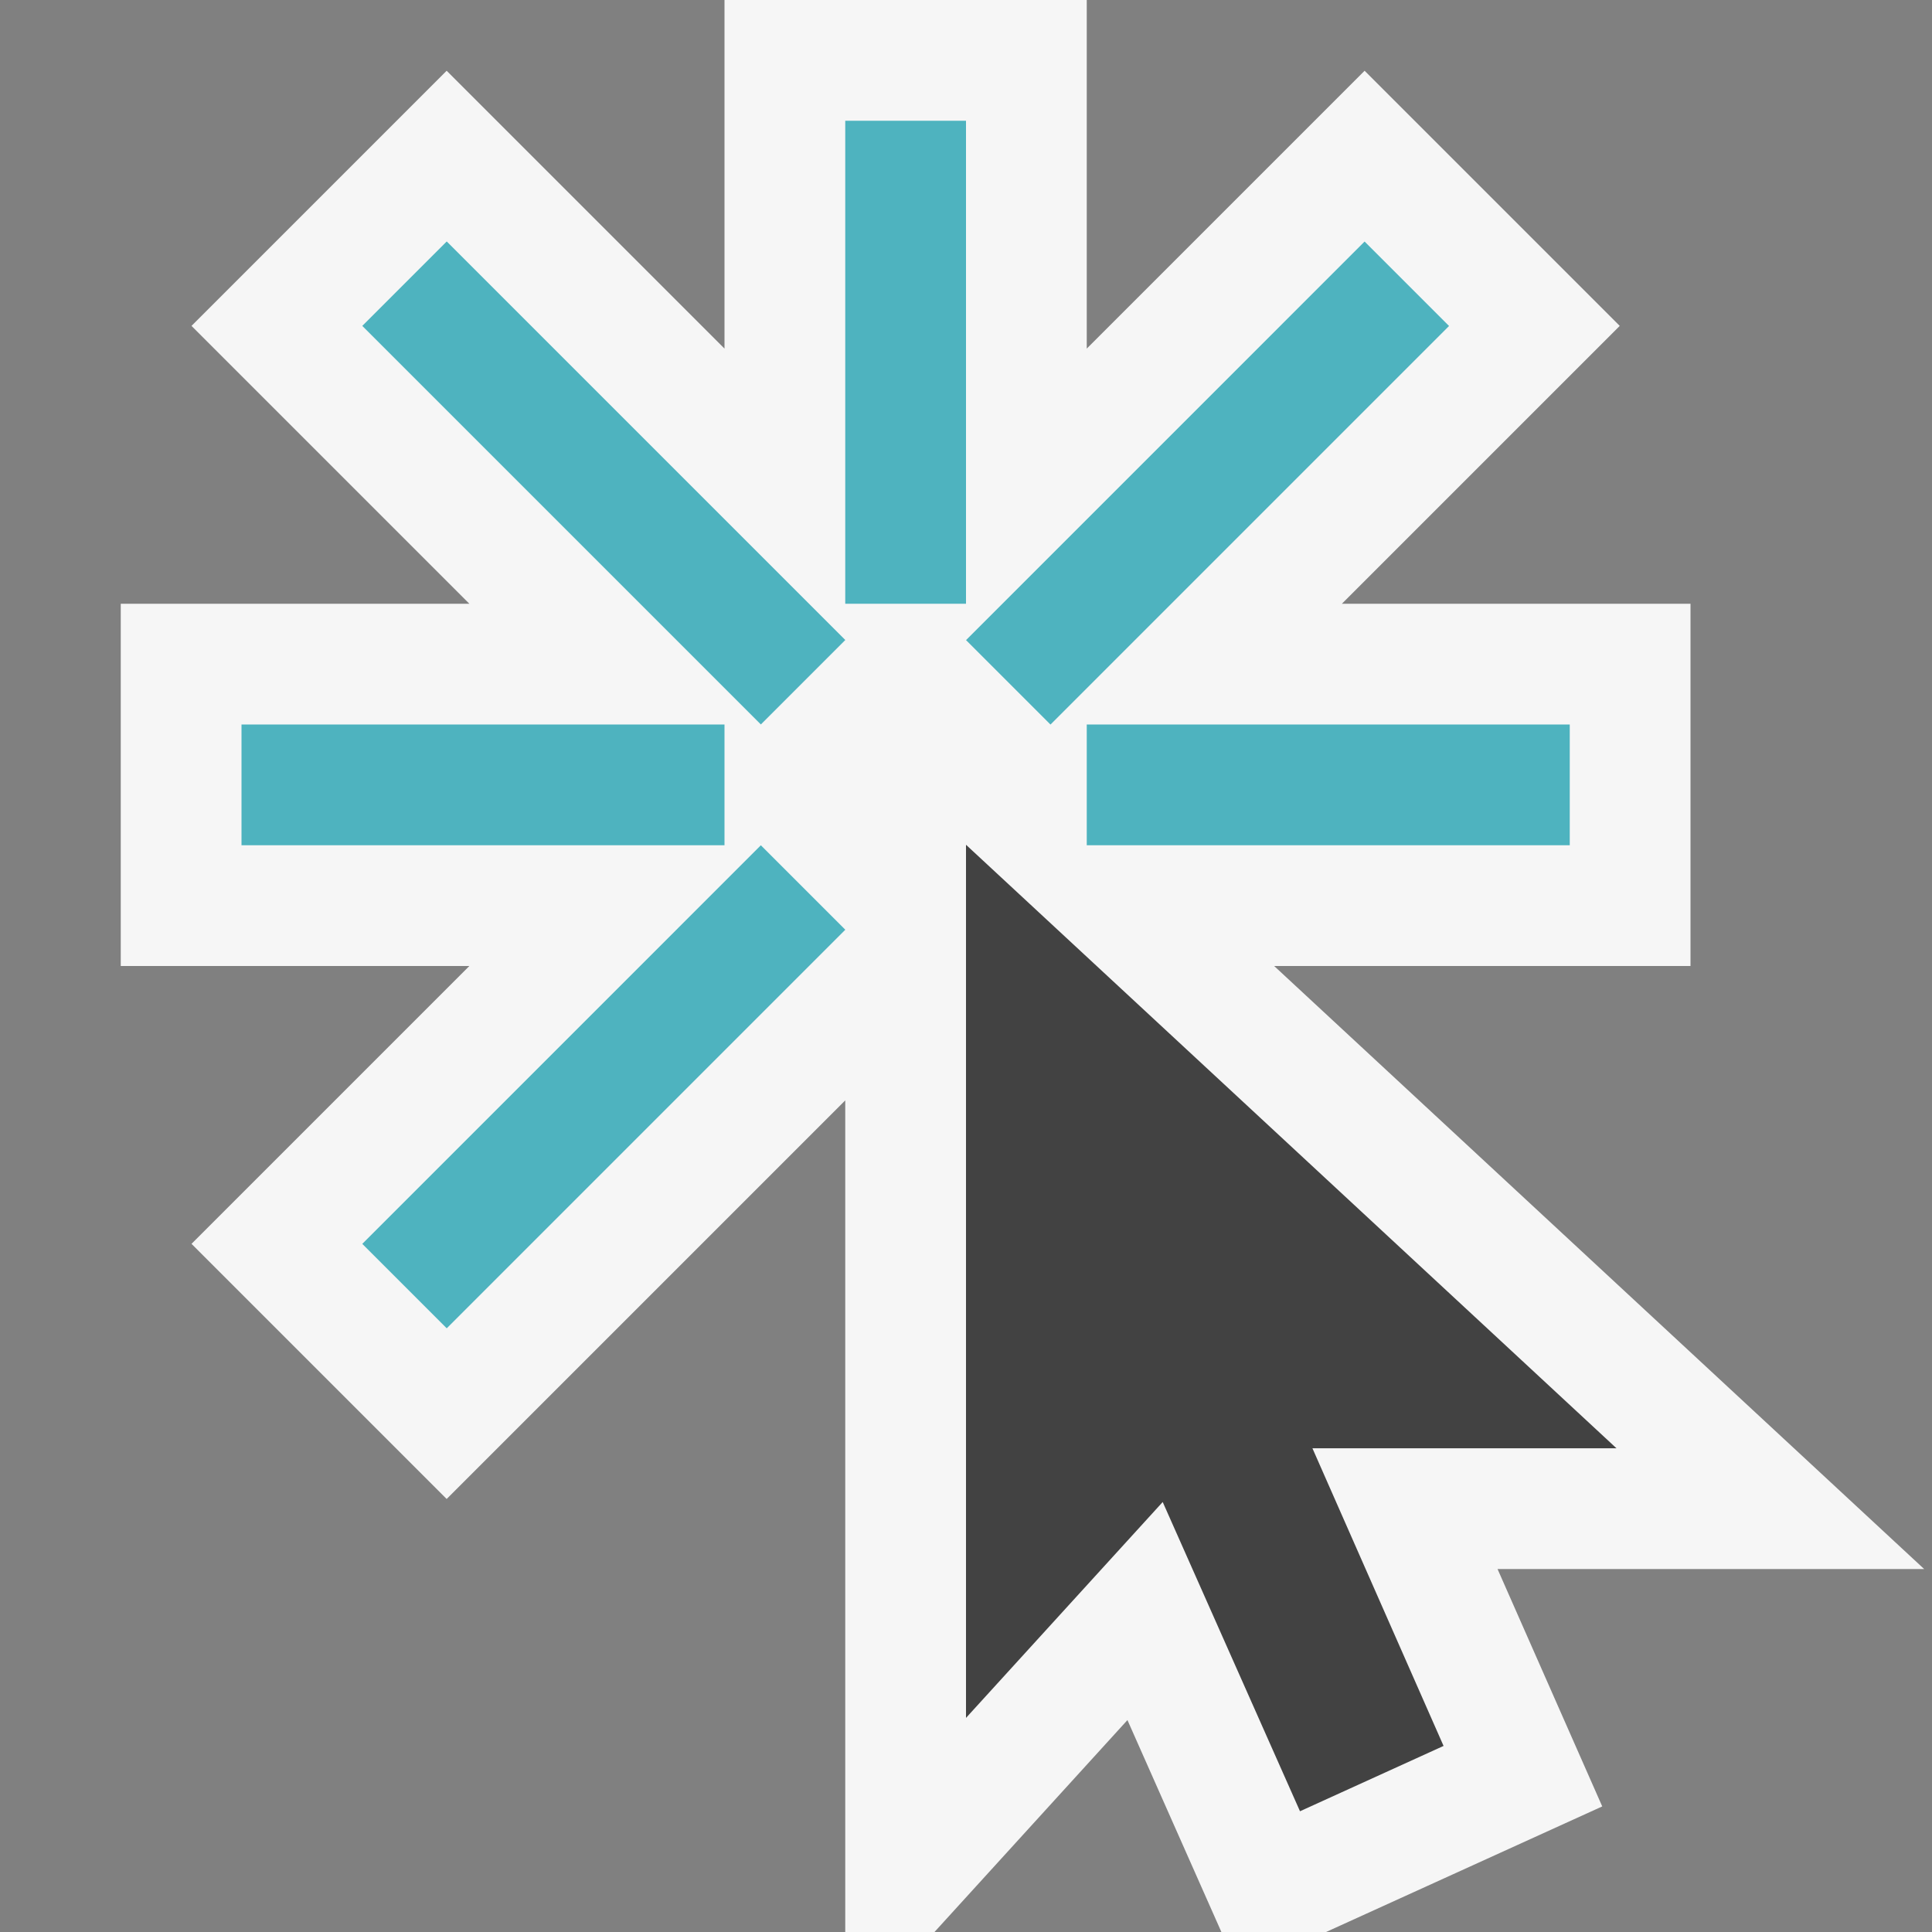
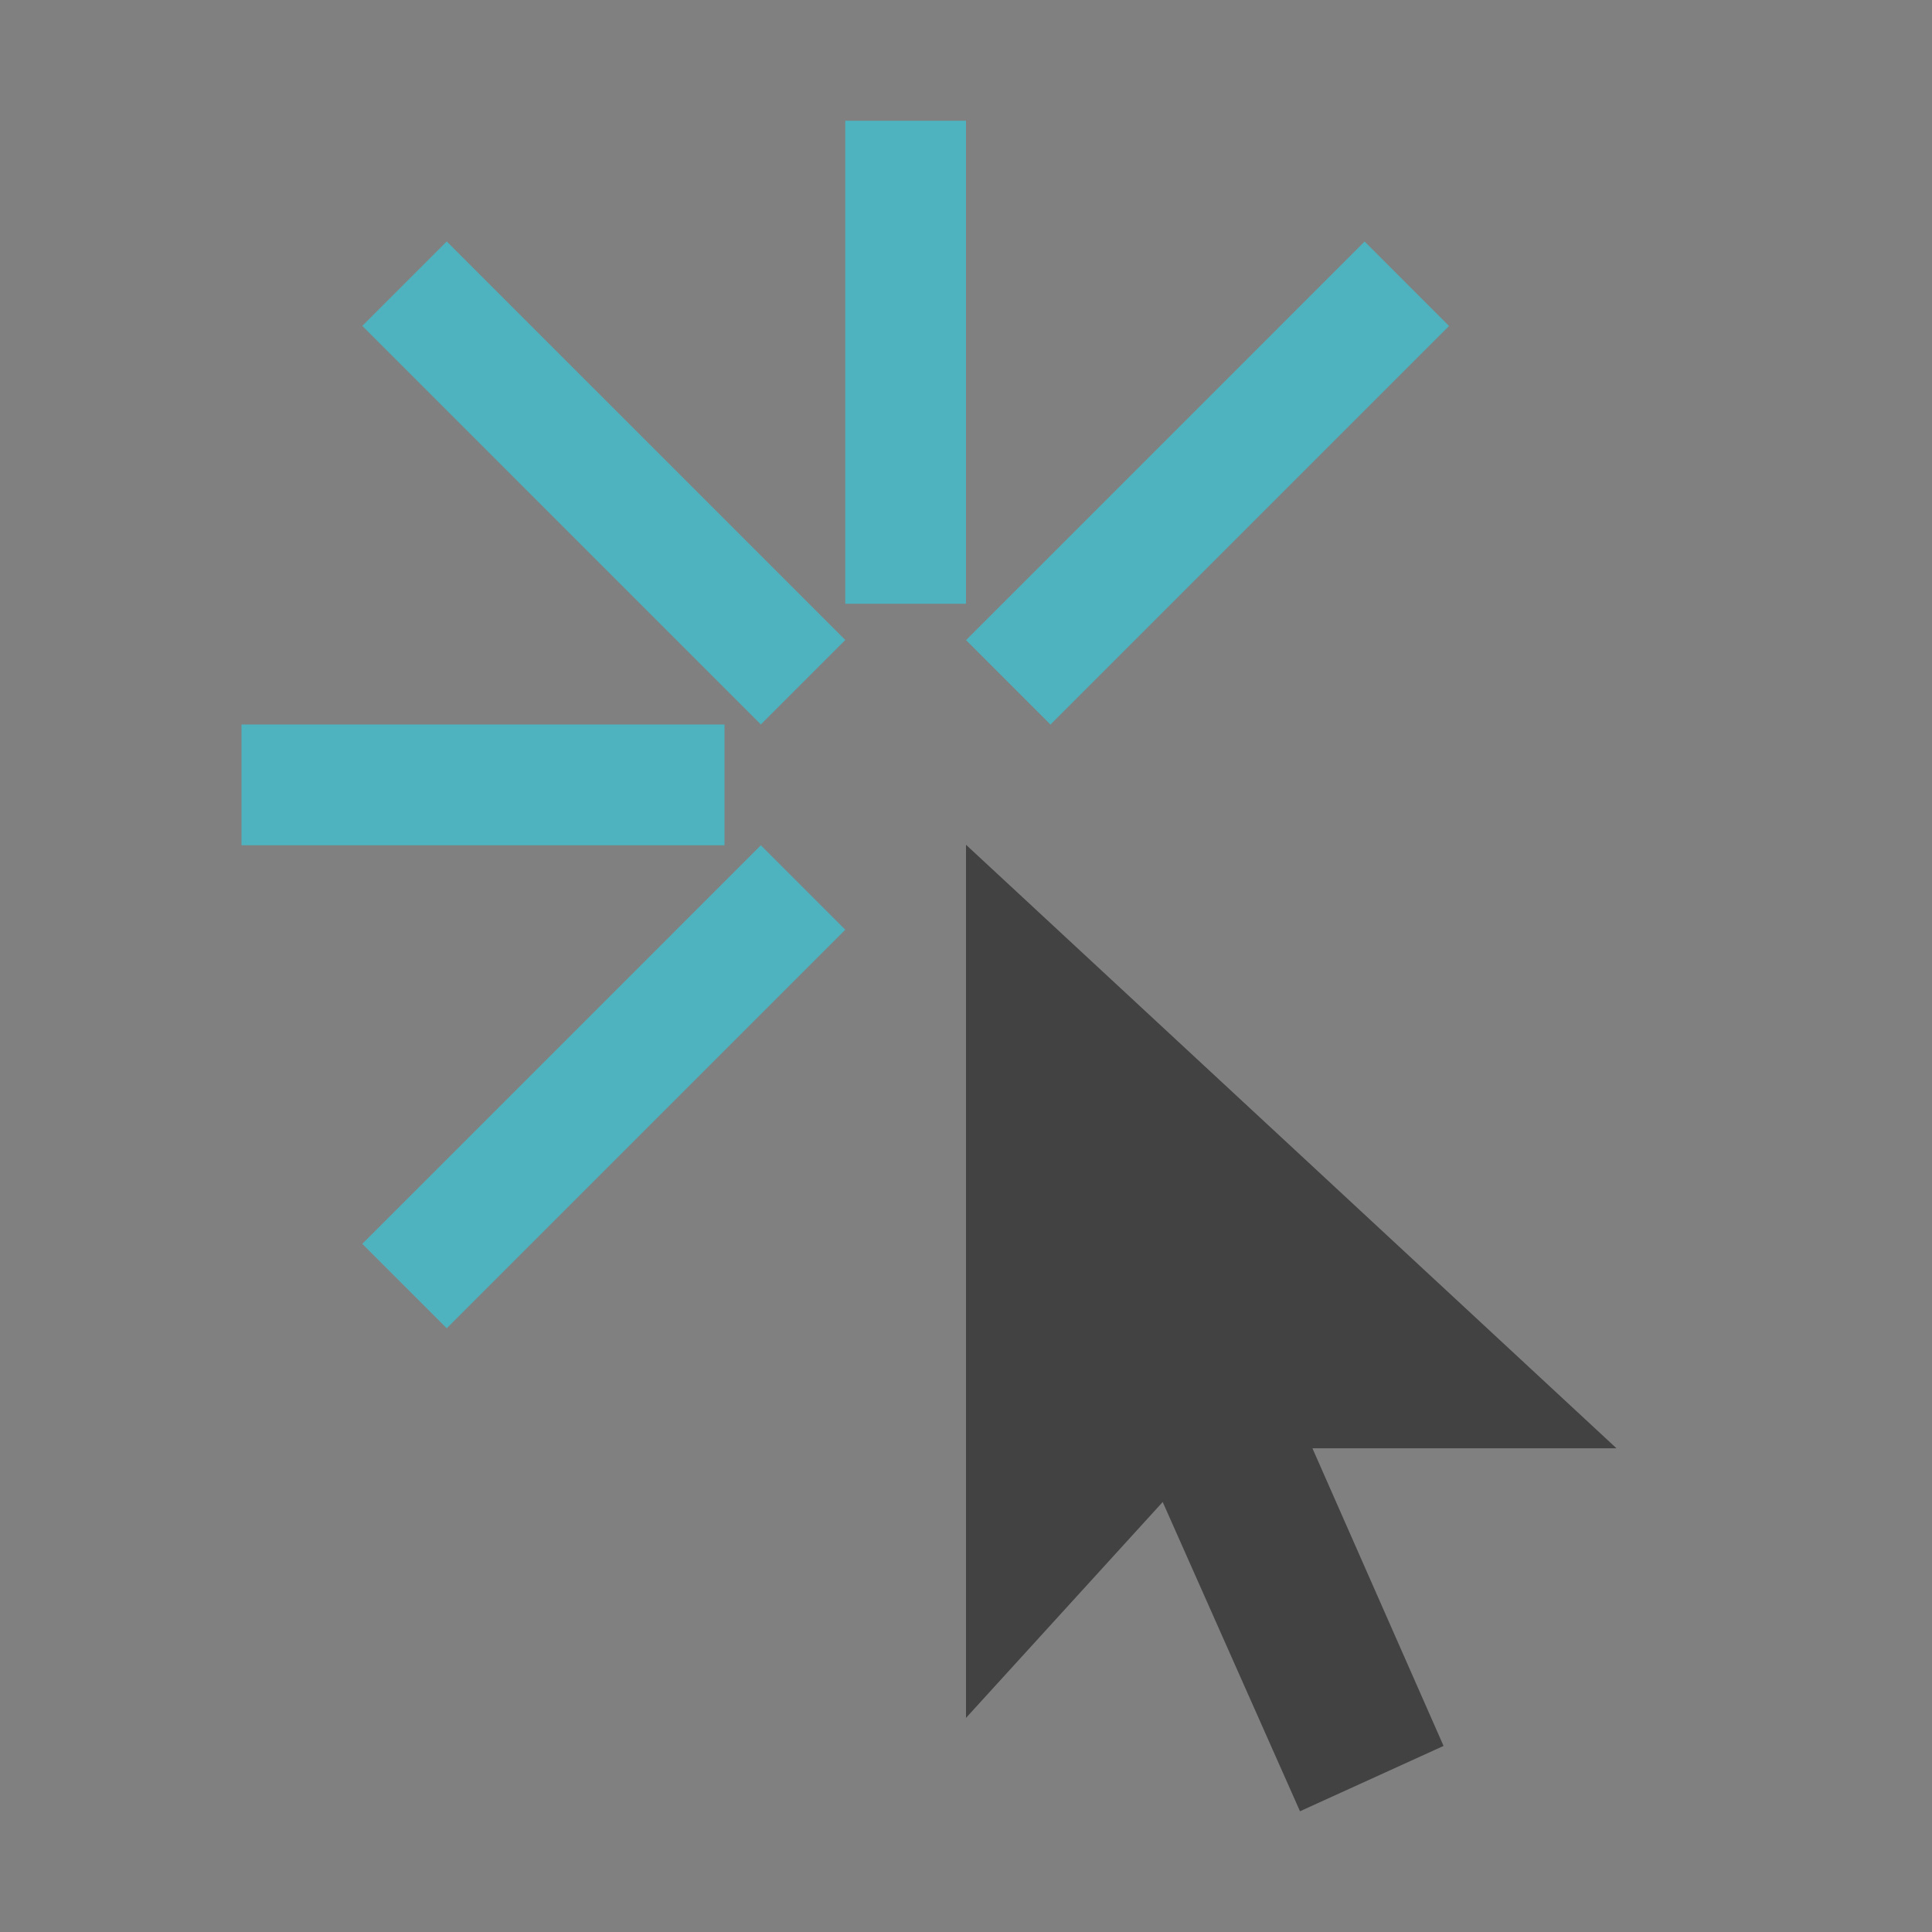
<svg xmlns="http://www.w3.org/2000/svg" viewBox="0 0 16 16">
  <rect x="0" y="0" width="16" height="16" fill="#808080" stroke="none" />
  <style>.st0{opacity:0}.st0,.st1,.st2{fill-rule:evenodd;clip-rule:evenodd;fill:#f6f6f6}.st2{fill:#4eb3bf}.st3{fill:#424242}</style>
  <g id="outline">
    <path class="st0" d="M0 0h16v16H0z" />
-     <path class="st1" d="M3.699 12.414L7 9.113V16h.739l1.598-1.755.778 1.755h.867l2.287-1.04-.867-1.966h3.533L10.552 8H14V5h-2.887l2.301-2.301L11.301.586 9 2.887V0H6v2.887L3.699.586 1.586 2.699 3.887 5H1v3h2.887l-2.301 2.301z" />
  </g>
  <g id="icon_x5F_bg">
    <path class="st2" d="M2 6h4v1H2z" />
    <path transform="rotate(-45.001 5 9)" class="st2" d="M2.666 8.506h4.668v.989H2.666z" />
    <path transform="rotate(-45.001 10 4)" class="st2" d="M7.666 3.506h4.668v.989H7.666z" />
    <path class="st2" d="M7 1h1v4H7z" />
    <path transform="rotate(-45.001 5 4)" class="st2" d="M4.506 1.666h.989v4.668h-.989z" />
    <path class="st3" d="M11.955 14.459l-1.086-2.465h2.518L8 6.996v7.231l1.629-1.788L10.766 15z" />
-     <path class="st2" d="M9 6h4v1H9z" />
  </g>
</svg>